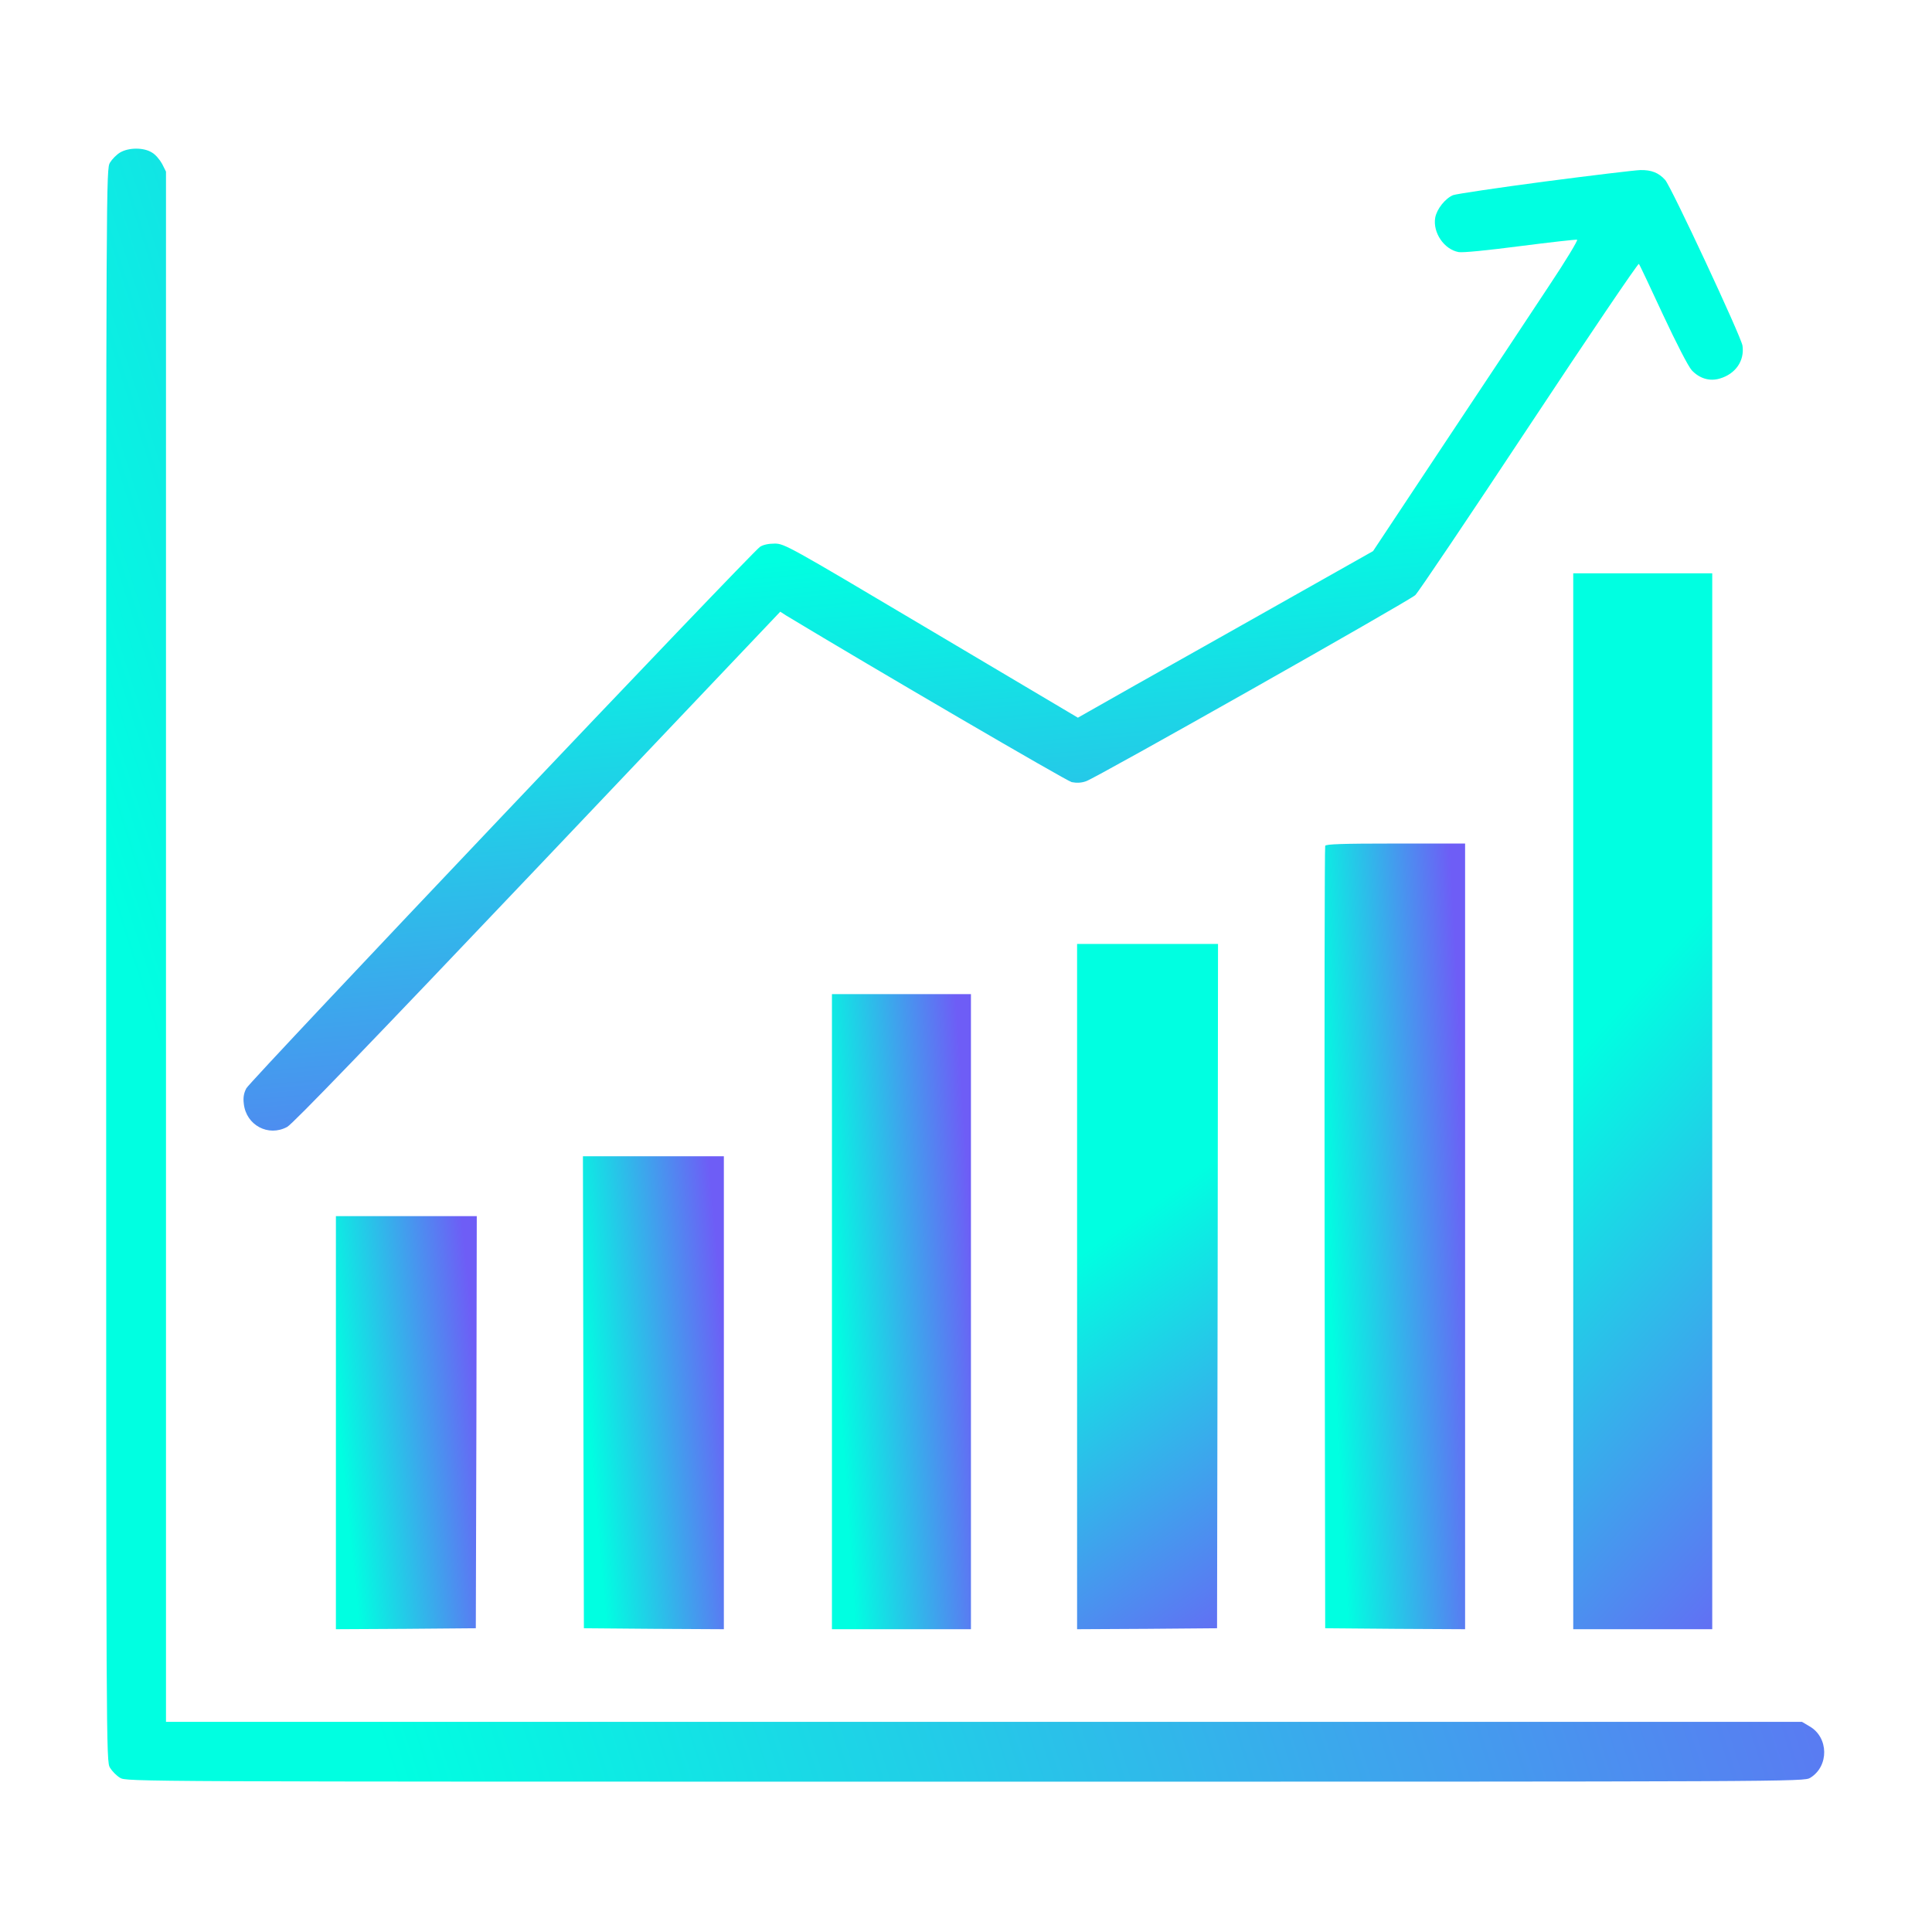
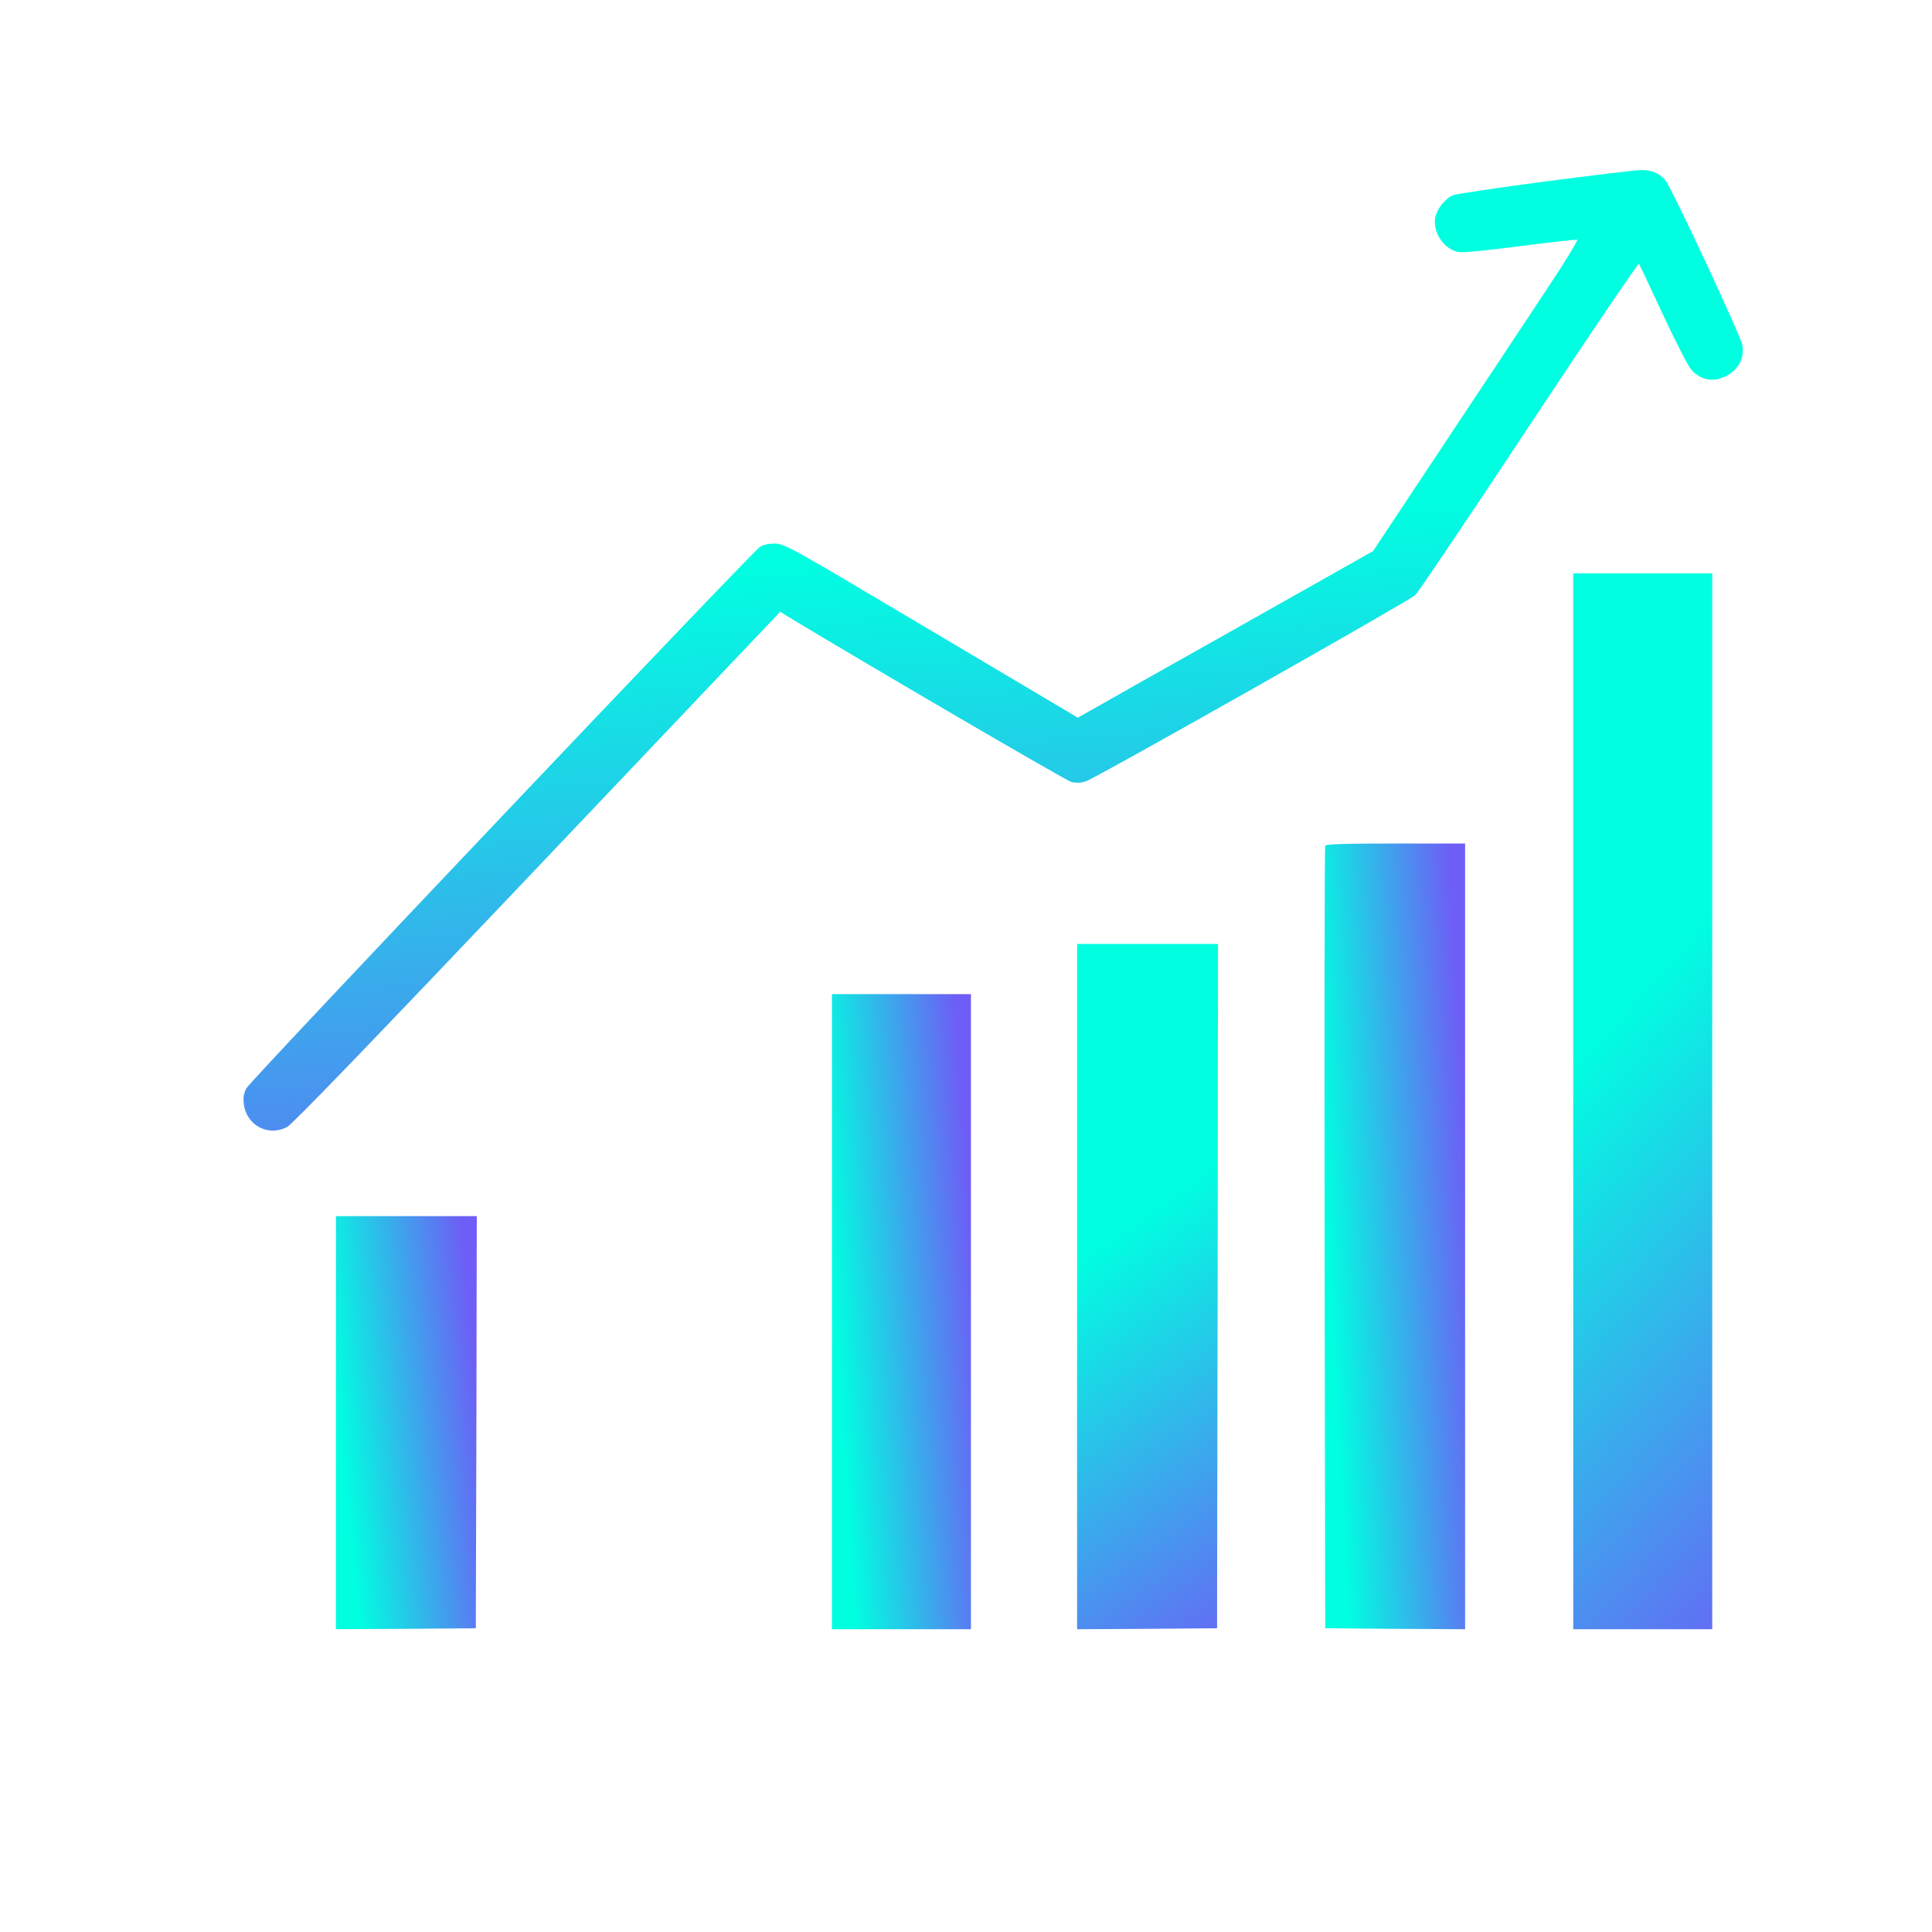
<svg xmlns="http://www.w3.org/2000/svg" width="36" height="36" viewBox="0 0 36 36" fill="none">
-   <path d="M2.237 2.842C2.172 2.881 2.09 2.964 2.05 3.029C1.978 3.147 1.978 3.244 1.978 17.985C1.978 32.725 1.978 32.822 2.05 32.94C2.09 33.005 2.172 33.088 2.237 33.127C2.356 33.199 2.453 33.199 17.984 33.199C33.516 33.199 33.613 33.199 33.731 33.127C34.084 32.912 34.077 32.372 33.717 32.167L33.577 32.084H18.337H3.093V17.643V3.198L3.021 3.054C2.978 2.975 2.895 2.877 2.831 2.842C2.676 2.744 2.395 2.748 2.237 2.842Z" fill="url(#paint0_linear_2738_3535)" />
  <path d="M28.775 3.384C27.898 3.5 27.131 3.615 27.077 3.636C26.93 3.697 26.772 3.895 26.743 4.057C26.696 4.334 26.908 4.647 27.178 4.697C27.25 4.712 27.718 4.665 28.326 4.586C28.89 4.514 29.365 4.46 29.387 4.467C29.408 4.474 29.171 4.866 28.854 5.341C28.541 5.816 27.678 7.118 26.933 8.237L25.585 10.269L23.017 11.718C21.603 12.513 20.366 13.211 20.268 13.269L20.085 13.373L19.891 13.258C19.783 13.193 18.553 12.463 17.157 11.636C14.715 10.186 14.614 10.129 14.438 10.129C14.323 10.129 14.219 10.15 14.161 10.19C14.003 10.294 4.662 20.139 4.59 20.279C4.543 20.369 4.528 20.452 4.543 20.567C4.586 20.966 5 21.189 5.352 20.998C5.456 20.941 6.913 19.43 10.021 16.157L14.539 11.398L14.65 11.47C16.319 12.477 19.869 14.549 19.97 14.574C20.063 14.592 20.15 14.589 20.24 14.556C20.438 14.488 26.257 11.197 26.372 11.089C26.426 11.039 27.38 9.621 28.491 7.942C29.602 6.262 30.523 4.902 30.538 4.917C30.552 4.931 30.753 5.359 30.987 5.863C31.239 6.402 31.458 6.827 31.523 6.899C31.667 7.053 31.858 7.111 32.048 7.053C32.34 6.967 32.509 6.722 32.469 6.442C32.448 6.28 31.135 3.467 31.027 3.352C30.908 3.219 30.771 3.165 30.566 3.169C30.462 3.172 29.656 3.269 28.775 3.384Z" fill="url(#paint1_linear_2738_3535)" />
  <path d="M29.315 20.52V30.358H30.61H31.905V20.52V10.683H30.61H29.315V20.52Z" fill="url(#paint2_linear_2738_3535)" />
  <path d="M24.693 15.761C24.682 15.787 24.678 19.078 24.682 23.074L24.693 30.34L25.998 30.351L27.3 30.358V23.038V15.718H26.006C25.002 15.718 24.703 15.729 24.693 15.761Z" fill="url(#paint3_linear_2738_3535)" />
  <path d="M20.07 23.973V30.358L21.376 30.351L22.678 30.34L22.689 23.963L22.696 17.589H21.383H20.07V23.973Z" fill="url(#paint4_linear_2738_3535)" />
  <path d="M15.502 24.441V30.358H16.797H18.092V24.441V18.524H16.797H15.502V24.441Z" fill="url(#paint5_linear_2738_3535)" />
-   <path d="M10.87 25.941L10.88 30.34L12.186 30.351L13.488 30.358V25.952V21.545H12.175H10.862L10.87 25.941Z" fill="url(#paint6_linear_2738_3535)" />
  <path d="M6.259 26.509V30.358L7.564 30.351L8.866 30.34L8.877 26.498L8.884 22.661H7.571H6.259V26.509Z" fill="url(#paint7_linear_2738_3535)" />
  <defs>
    <linearGradient id="paint0_linear_2738_3535" x1="7.314" y1="33.199" x2="37.259" y2="23.558" gradientUnits="userSpaceOnUse">
      <stop stop-color="#00FFE1" />
      <stop offset="1" stop-color="#6E5DF6" />
    </linearGradient>
    <linearGradient id="paint1_linear_2738_3535" x1="18.526" y1="10.059" x2="19.817" y2="23.83" gradientUnits="userSpaceOnUse">
      <stop stop-color="#00FFE1" />
      <stop offset="1" stop-color="#6E5DF6" />
    </linearGradient>
    <linearGradient id="paint2_linear_2738_3535" x1="30.612" y1="18.257" x2="38.205" y2="25.091" gradientUnits="userSpaceOnUse">
      <stop stop-color="#00FFE1" />
      <stop offset="1" stop-color="#6E5DF6" />
    </linearGradient>
    <linearGradient id="paint3_linear_2738_3535" x1="25.117" y1="30.358" x2="27.814" y2="30.21" gradientUnits="userSpaceOnUse">
      <stop stop-color="#00FFE1" />
      <stop offset="1" stop-color="#6E5DF6" />
    </linearGradient>
    <linearGradient id="paint4_linear_2738_3535" x1="21.385" y1="22.505" x2="26.066" y2="29.086" gradientUnits="userSpaceOnUse">
      <stop stop-color="#00FFE1" />
      <stop offset="1" stop-color="#6E5DF6" />
    </linearGradient>
    <linearGradient id="paint5_linear_2738_3535" x1="15.934" y1="30.358" x2="18.596" y2="30.179" gradientUnits="userSpaceOnUse">
      <stop stop-color="#00FFE1" />
      <stop offset="1" stop-color="#6E5DF6" />
    </linearGradient>
    <linearGradient id="paint6_linear_2738_3535" x1="11.3" y1="30.358" x2="13.988" y2="30.113" gradientUnits="userSpaceOnUse">
      <stop stop-color="#00FFE1" />
      <stop offset="1" stop-color="#6E5DF6" />
    </linearGradient>
    <linearGradient id="paint7_linear_2738_3535" x1="6.696" y1="30.358" x2="9.378" y2="30.078" gradientUnits="userSpaceOnUse">
      <stop stop-color="#00FFE1" />
      <stop offset="1" stop-color="#6E5DF6" />
    </linearGradient>
  </defs>
</svg>